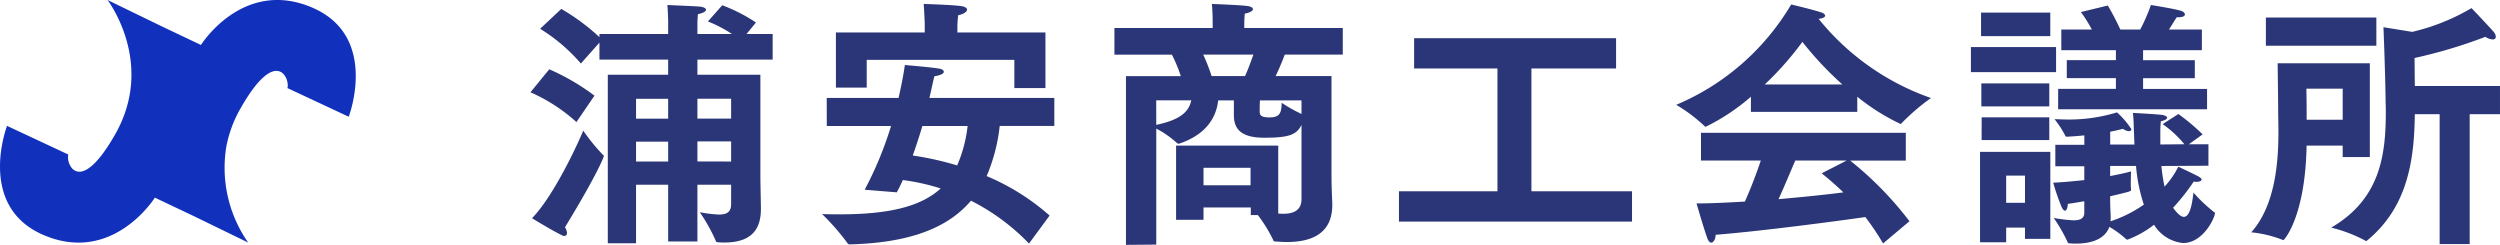
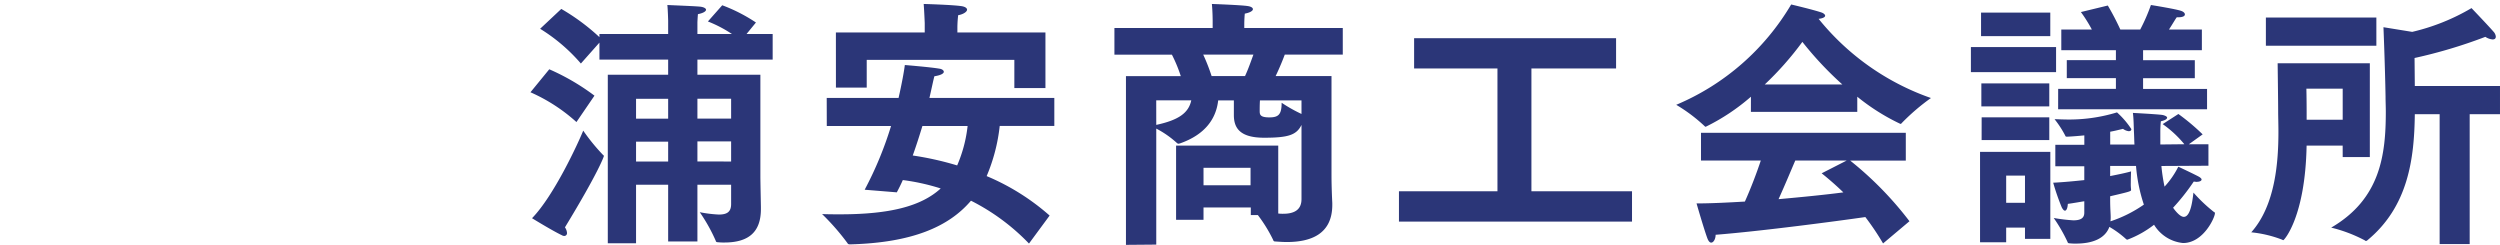
<svg xmlns="http://www.w3.org/2000/svg" width="267.911" height="26.24" viewBox="0 0 267.911 26.24">
  <defs>
    <clipPath id="clip-path">
      <rect id="長方形_59" data-name="長方形 59" width="38.126" height="26" fill="#1131bc" />
    </clipPath>
  </defs>
  <g id="グループ_2657" data-name="グループ 2657" transform="translate(-155.469 -34)">
    <g id="グループ_2358" data-name="グループ 2358" transform="translate(155.469 34)">
      <g id="グループ_18" data-name="グループ 18" transform="translate(0)" clip-path="url(#clip-path)">
-         <path id="パス_7" data-name="パス 7" d="M33.475.819c-7.444-3.2-11.941,4-11.941,4L17.348,2.83,11.522,0s5.171,6.745.825,14.389C8.5,21.155,7.025,17.536,7.325,16.562L.755,13.489s-3.3,8.6,3.9,11.691c7.444,3.2,11.941-4,11.941-4l4.186,1.986L26.605,26s-.1-.133-.265-.382a13.988,13.988,0,0,1-2.087-9.9,13.177,13.177,0,0,1,1.527-4.11C29.628,4.844,31.1,8.463,30.8,9.437l6.57,3.073s3.3-8.6-3.9-11.691" transform="translate(0 0)" fill="#1131bc" />
-       </g>
+         </g>
    </g>
    <path id="パス_1694" data-name="パス 1694" d="M9.072,2.072H12.1V-4.2H15.54V1.876h3.136V-4.2h3.612v2.072c0,.84-.448,1.12-1.316,1.12a13.789,13.789,0,0,1-2.044-.252,18.41,18.41,0,0,1,1.708,3.052c.028.14.112.168.252.168a5.4,5.4,0,0,0,.672.028c2.576,0,3.92-1.092,3.92-3.584V-1.82c0-.168-.056-2.772-.056-3.22V-15.988H18.676v-1.624H26.74v-2.744h-2.8l1.008-1.232a17.52,17.52,0,0,0-3.612-1.848L19.8-21.7a13.54,13.54,0,0,1,2.576,1.344h-3.7v-1.26s.028-.616.056-.868c.588-.112.868-.308.868-.476,0-.14-.252-.308-.756-.336-.644-.056-2.884-.14-3.388-.168.056.56.084,1.68.084,1.68v1.428H8.176v.336a22.6,22.6,0,0,0-4.088-3.024L1.82-20.916a18.672,18.672,0,0,1,4.368,3.724l1.988-2.24v1.82H15.54v1.624H9.072ZM.784-14.112A18.4,18.4,0,0,1,5.712-10.92l1.932-2.828A24.01,24.01,0,0,0,2.8-16.576ZM6.44-10C5.88-8.624,3.3-3.024.952-.616c0,0,2.184,1.344,3.192,1.82a.532.532,0,0,0,.252.084A.3.3,0,0,0,4.7.952,1.194,1.194,0,0,0,4.48.364C8.092-5.572,8.652-7.224,8.652-7.28a.15.15,0,0,0-.084-.112A20.867,20.867,0,0,1,6.44-10Zm12.236-1.288v-2.128h3.612v2.128Zm0,4.592V-8.848h3.612v2.156ZM12.1-11.284v-2.128H15.54v2.128Zm0,4.592V-8.82H15.54v2.128Zm21.42-7.924h3.3v-2.968H52.64v3.024h3.332v-5.964H46.536v-.588a12.243,12.243,0,0,1,.084-1.26c.532-.084.952-.364.952-.588,0-.168-.2-.336-.672-.392-1.008-.14-3.976-.224-3.976-.224.056.672.112,2.044.112,2.044v1.008h-9.52Zm-.98,4.116h6.888A38.334,38.334,0,0,1,36.6-3.668l3.444.28c.224-.42.448-.868.644-1.316a22.99,22.99,0,0,1,4.06.9c-2.072,1.9-5.432,2.772-10.78,2.772-.616,0-1.26,0-1.932-.028a25.161,25.161,0,0,1,2.716,3.108c.056.112.14.14.28.14C41.664,2.016,45.612.308,47.992-2.492A22.9,22.9,0,0,1,54.208,2.1l2.212-3a24.529,24.529,0,0,0-6.748-4.228,18.953,18.953,0,0,0,1.4-5.376h5.852v-3H43.54c.252-1.092.42-1.932.532-2.324.728-.112,1.008-.308,1.008-.476s-.224-.308-.476-.336c-.952-.168-3.7-.392-3.7-.392-.084.672-.308,1.932-.672,3.528h-7.7Zm15.092,0a14.786,14.786,0,0,1-1.12,4.228,32.919,32.919,0,0,0-4.76-1.064c.392-1.092.728-2.156,1.036-3.164ZM64.6,2.24l3.248-.028V-10.22a10.445,10.445,0,0,1,2.24,1.568c.056.028.084.056.14.056a1.213,1.213,0,0,1,.14-.028c2.66-.924,3.892-2.6,4.116-4.62h1.68v1.568c0,1.344.588,2.436,3.248,2.436,2.632,0,3.472-.308,4-1.372V-2.66c0,1.232-.9,1.568-1.96,1.568a3.389,3.389,0,0,1-.532-.028V-8.4H69.972V-.448h2.94V-1.764H77.98v.812h.756A15.66,15.66,0,0,1,80.36,1.68c.056.168.112.2.28.2.392.028.812.056,1.2.056,2.52,0,4.872-.812,4.872-3.976v-.2c-.028-.56-.084-1.792-.084-3.024V-15.848H80.64c.448-.924.812-1.848.98-2.3h6.216V-21H77.28v-.392s0-.588.056-1.148c.588-.112.868-.308.868-.476,0-.14-.168-.28-.56-.336-.7-.112-3.836-.224-3.836-.224.084.84.084,1.848.084,1.848V-21H63.364v2.856h6.16a15.41,15.41,0,0,1,.952,2.3H64.6ZM83.412-11.788a15.893,15.893,0,0,1-2.128-1.2c0,1.26-.336,1.568-1.316,1.568-1.008,0-1.036-.308-1.036-.7,0-.252,0-.672.028-1.12h4.452Zm-9.632-4.06a20.763,20.763,0,0,0-.9-2.3H78.26c-.252.672-.532,1.512-.9,2.3Zm-5.936,2.6H71.6c-.28,1.316-1.288,2.1-3.752,2.632Zm5.068,9.1V-6.02h5.04v1.876ZM93.856-.252h24.976V-3.5h-10.78V-16.66h9.072v-3.248H95.48v3.248h8.932V-3.5H93.856Zm37.716-11.76h11.4v-1.624a22.6,22.6,0,0,0,4.62,2.912.154.154,0,0,0,.14-.084,22.882,22.882,0,0,1,3.136-2.688,26.842,26.842,0,0,1-12.04-8.484c.5-.056.7-.2.7-.336,0-.112-.14-.252-.364-.336-.9-.308-3.276-.868-3.276-.868a26.035,26.035,0,0,1-12.32,10.752,17.2,17.2,0,0,1,3.024,2.268c.056.056.084.084.14.084a22.237,22.237,0,0,0,4.844-3.22ZM126.224-6.8h6.412c-.448,1.344-1.064,2.968-1.708,4.4-1.9.112-3.7.2-5.18.2,0,0,.812,2.828,1.176,3.78.112.28.252.42.392.42.252,0,.476-.392.476-.84,4.956-.392,13.16-1.484,16.044-1.9a27.629,27.629,0,0,1,1.9,2.828l2.828-2.38a36.843,36.843,0,0,0-6.356-6.5h5.964V-9.772H126.224Zm6.832-8.148a33.37,33.37,0,0,0,4.032-4.564,36.387,36.387,0,0,0,4.284,4.564Zm6.1,9.52c.84.672,1.6,1.344,2.324,2.044-1.9.252-4.4.5-6.944.728.672-1.484,1.372-3.164,1.792-4.144h5.516Zm25.34-6.86h15.96v-2.184H173.6v-1.148h5.544v-1.932H173.6V-18.62h6.3v-2.212h-3.528c.42-.644.756-1.232.84-1.316h.14c.532,0,.728-.14.728-.308,0-.14-.14-.28-.364-.364-.5-.2-3.276-.644-3.276-.644a19.331,19.331,0,0,1-1.148,2.632h-2.128a27.77,27.77,0,0,0-1.344-2.576l-2.884.7a15.078,15.078,0,0,1,1.176,1.876h-3.276v2.212h5.852v1.064h-5.264v1.932h5.264v1.148H164.5Zm-8.26-7.84h7.42v-2.52h-7.42ZM167.3-1.2c0,.644-.5.812-1.176.812a18.636,18.636,0,0,1-2.1-.252,16.824,16.824,0,0,1,1.484,2.576c.028.112.112.14.224.14a5.4,5.4,0,0,0,.672.028c1.708,0,3.108-.5,3.584-1.792A10.315,10.315,0,0,1,171.752,1.6a.242.242,0,0,0,.168.084,10.815,10.815,0,0,0,2.856-1.6,4.1,4.1,0,0,0,3.108,1.96c2.184,0,3.416-2.744,3.416-3.192a.143.143,0,0,0-.112-.14A16.358,16.358,0,0,1,179-3.36c-.084.588-.252,2.6-1.036,2.6-.448,0-1.036-.812-1.148-.98a22.684,22.684,0,0,0,2.212-2.8c.084,0,.2.028.28.028.364,0,.56-.112.56-.252,0-.084-.084-.168-.252-.28-.448-.252-2.24-1.092-2.24-1.092A9.249,9.249,0,0,1,175.9-4a18.669,18.669,0,0,1-.336-2.212l5.04-.028v-2.3h-2.1L179.984-9.6a23.038,23.038,0,0,0-2.6-2.184L175.7-10.7a11.772,11.772,0,0,1,2.324,2.156l-2.576.028V-9.94c0-.336.028-.756.056-1.064.5-.112.672-.252.672-.392,0-.112-.224-.224-.476-.28-.5-.084-3.192-.224-3.192-.224.084.616.084,1.372.112,2.016.028.476.028.924.056,1.372h-2.6V-9.884c.476-.084.924-.2,1.372-.308a1.282,1.282,0,0,0,.616.252c.168,0,.28-.084.28-.224a8.965,8.965,0,0,0-1.54-1.792,17.6,17.6,0,0,1-5.684.756c-.336,0-.672-.028-1.008-.028a10.668,10.668,0,0,1,1.148,1.764c.028.112.112.112.224.112.616-.028,1.232-.084,1.82-.14v1.008h-3.108v2.3H167.3V-4.7c-1.064.112-2.212.224-3.332.28a24.026,24.026,0,0,0,.924,2.66c.112.2.224.336.336.336.14,0,.28-.224.308-.728.644-.084,1.232-.2,1.764-.28ZM155.148-16.268h9.128v-2.688h-9.128Zm1.12,3.668h7.28v-2.464h-7.28Zm.028,3.612h7.252v-2.436H156.3ZM156.128,1.96h2.8V.392h2.016V1.6h2.716V-7.728h-7.532Zm13.944-4.928c2.044-.476,2.24-.532,2.24-.672V-3.7a4.976,4.976,0,0,1-.028-.7c0-.588.028-1.232.028-1.232-.476.14-1.26.308-2.24.5V-6.216h2.772a17.323,17.323,0,0,0,.84,4.144A13.839,13.839,0,0,1,170.1-.28a2.563,2.563,0,0,0,.028-.476c0-.364-.056-.924-.056-1.82Zm-11.144.7V-5.18h2.016v2.912ZM186.76-19.1H198.6V-22.12H186.76ZM205.38,2.156h3.22V-11.76h3.248v-3.024H202.72l-.028-3a53.5,53.5,0,0,0,7.588-2.268,1.654,1.654,0,0,0,.784.28c.224,0,.336-.112.336-.308a.907.907,0,0,0-.252-.532c-.532-.616-2.352-2.52-2.352-2.52a22.588,22.588,0,0,1-6.356,2.548l-3.08-.5s.168,4.116.224,7.42c0,.532.028,1.092.028,1.624,0,4.592-.56,9.352-5.852,12.432a15.637,15.637,0,0,1,3.612,1.372c.056.056.084.056.112.056a.242.242,0,0,0,.168-.084c4.368-3.612,5.012-8.736,5.068-13.5h2.66ZM194.992-7.168H197.9V-17.22H188.02s.056,4.088.056,5.208c0,.56.028,1.288.028,2.128,0,3.164-.308,7.868-2.912,10.78a12.66,12.66,0,0,1,3.3.784c.056.028.084.056.14.056.084,0,2.352-2.492,2.492-10.136h3.864Zm-3.864-4v-.756c0-1.456-.028-2.576-.028-2.576h3.892v3.332Z" transform="translate(211.531 58)" fill="#2b3678" />
  </g>
</svg>